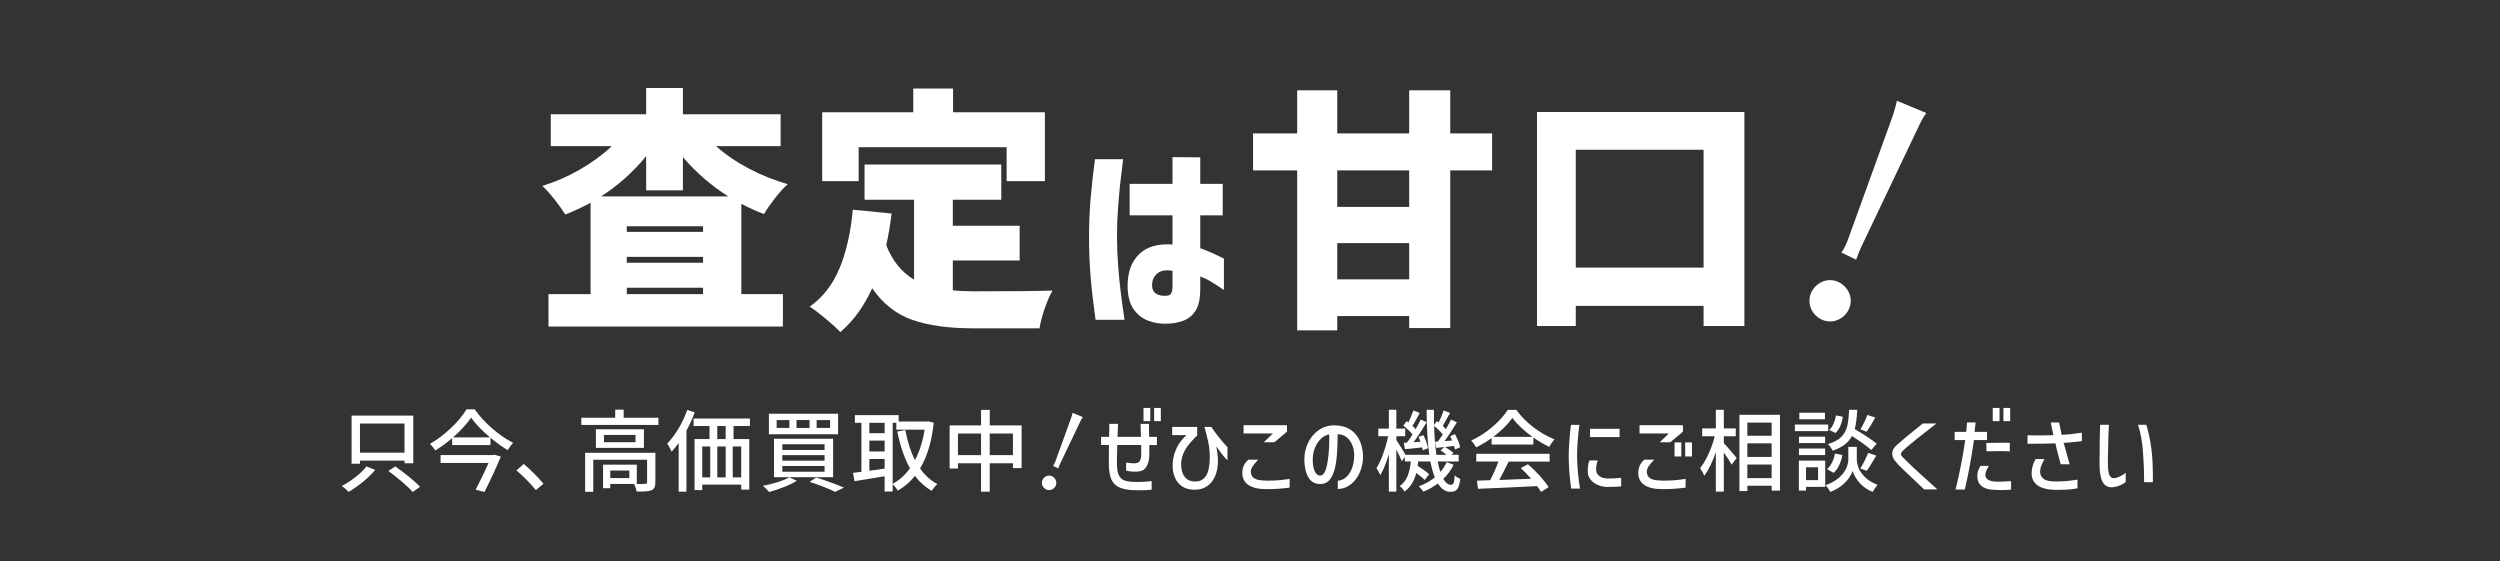
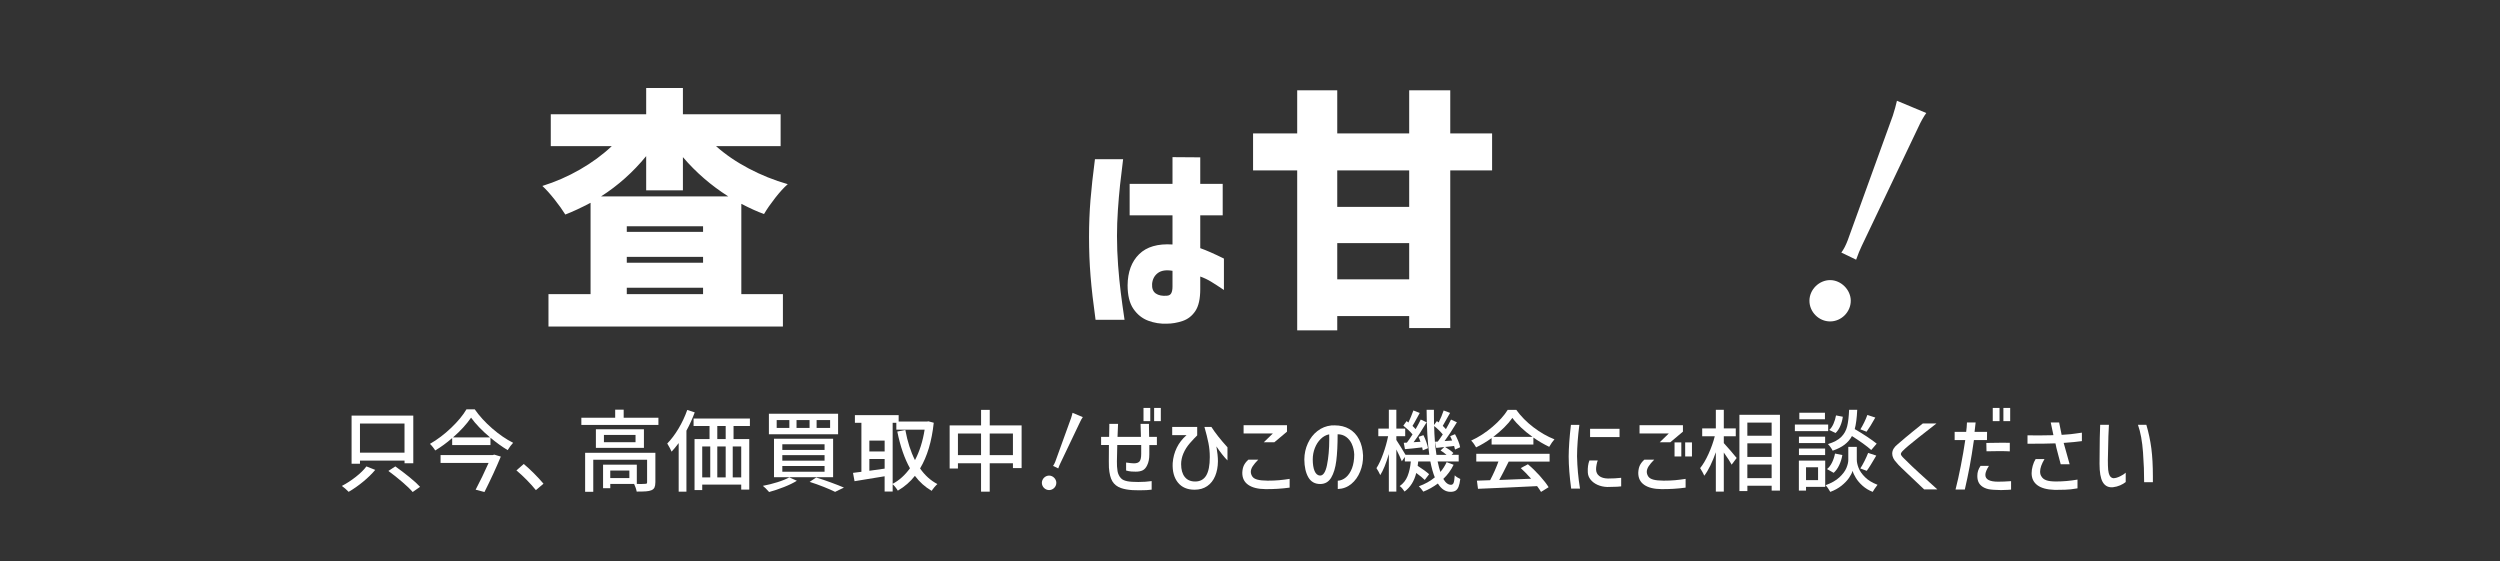
<svg xmlns="http://www.w3.org/2000/svg" id="b" width="980" height="220" viewBox="0 0 980 220">
  <rect x="0" y="0" width="980" height="220" fill="#333333" stroke="none" />
  <defs>
    <style>.d{fill:none;}.d,.e{stroke-width:0px;}.e{fill:#fff;}</style>
  </defs>
  <g id="c">
    <path class="e" d="m147.1,184.19c-1.31,1.56-2.91,3.12-4.79,4.67-1.89,1.55-3.77,2.86-5.64,3.94-.37-.4-.82-.82-1.33-1.26-.51-.44-.96-.79-1.33-1.05,1.84-.96,3.67-2.15,5.48-3.57,1.81-1.42,3.19-2.79,4.15-4.09l3.46,1.37Zm-5.99-3.64v1.23h-3.29v-18.87h24.19v18.69h-3.43v-1.05h-17.46Zm17.46-14.52h-17.46v11.41h17.46v-11.41Zm-3.6,16.8c1.84,1.31,3.67,2.7,5.5,4.18,1.82,1.48,3.22,2.76,4.2,3.83l-2.9,2.03c-.91-1.07-2.26-2.38-4.06-3.92s-3.62-2.99-5.46-4.34l2.73-1.79Z" />
    <path class="e" d="m186.1,160.46c1.82,2.61,4.1,5.11,6.84,7.49,2.74,2.38,5.48,4.26,8.21,5.63-.72.75-1.44,1.7-2.14,2.87-2.19-1.31-4.44-2.93-6.75-4.86v2.87h-15.01v-2.73c-2.15,1.87-4.36,3.49-6.65,4.86-.21-.37-.51-.81-.91-1.31-.4-.5-.78-.93-1.15-1.28,2.89-1.66,5.66-3.75,8.31-6.28,2.65-2.53,4.65-4.95,6-7.26h3.25Zm10.22,18.52c-1.82,4.39-3.96,9.02-6.41,13.89l-3.46-.91c1.75-3.31,3.44-6.81,5.08-10.5h-18.83v-3.08h20.47l.59-.17,2.56.77Zm-4.24-7.53c-3.2-2.71-5.67-5.29-7.42-7.73-1.77,2.59-4.13,5.17-7.07,7.73h14.49Z" />
    <path class="e" d="m210.07,192.14c-1.07-1.33-2.3-2.69-3.67-4.08-1.38-1.39-2.7-2.61-3.96-3.66l2.87-2.52c1.21,1,2.55,2.23,4.01,3.69,1.46,1.46,2.7,2.81,3.73,4.04l-2.98,2.52Z" />
    <path class="e" d="m244.48,163.75h13.62v2.83h-30.21v-2.83h13.26v-3.15h3.33v3.15Zm12.42,25.34c0,.84-.11,1.5-.33,1.98-.22.48-.62.85-1.21,1.1-.56.23-1.27.38-2.12.44-.85.06-2.07.09-3.66.09-.07-.44-.21-.95-.4-1.5-.2-.56-.4-1.06-.61-1.5h-9.34v1.68h-2.83v-9.24h13.23v7.56l1.75.03c.7,0,1.21-.02,1.54-.07.28,0,.47-.04.58-.12.1-.08.16-.24.16-.47v-8.85h-21.1v12.56h-3.19v-15.29h27.54v11.62Zm-23.31-20.83h18.83v7.31h-18.83v-7.31Zm15.54,5.08v-2.84h-12.39v2.84h12.39Zm-2.42,14.07v-2.97h-7.49v2.97h7.49Z" />
    <path class="e" d="m272.33,161.65c-.86,2.4-1.95,4.79-3.25,7.17v23.91h-3.04v-19.04c-1.07,1.42-2,2.54-2.77,3.36-.14-.33-.38-.82-.73-1.49-.35-.67-.68-1.23-.98-1.7,1.56-1.59,3.04-3.55,4.43-5.88,1.39-2.33,2.53-4.76,3.41-7.28l2.94.95Zm21.63,5.35h-6.41v5.11h6.16v19.81h-3.15v-1.96h-15.29v2.14h-3.01v-19.99h5.88v-5.11h-6.26v-2.94h22.08v2.94Zm-18.69,8.02v12.11h3.15v-12.11h-3.15Zm9.2-2.91v-5.11h-3.29v5.11h3.29Zm0,2.91h-3.29v12.11h3.29v-12.11Zm6.09,12.11v-12.11h-3.33v12.11h3.33Z" />
    <path class="e" d="m312.37,188.46c-1.35.84-3.03,1.66-5.04,2.45-2.01.79-3.96,1.45-5.84,1.96-1-1.14-1.82-1.95-2.45-2.42,1.89-.35,3.79-.83,5.71-1.43s3.46-1.24,4.66-1.89l2.97,1.33Zm-10.96-26.28h27.12v8.05h-27.12v-8.05Zm2,9.8h23.17v15.08h-23.17v-15.08Zm1.05-7.32v3.08h4.97v-3.08h-4.97Zm2.21,9.49v2.21h16.56v-2.21h-16.56Zm0,4.27v2.17h16.56v-2.17h-16.56Zm0,4.24v2.27h16.56v-2.27h-16.56Zm5.57-17.99v3.08h5.11v-3.08h-5.11Zm7.7,22.5c1.89.58,3.84,1.24,5.84,1.98,2.01.74,3.69,1.39,5.04,1.98l-3.46,1.68c-1.17-.58-2.66-1.24-4.48-1.96-1.82-.72-3.65-1.38-5.5-1.96l2.56-1.71Zm.17-22.5v3.08h5.29v-3.08h-5.29Z" />
-     <path class="e" d="m366.03,165.71c-.77,7.28-2.56,13.25-5.36,17.92,1.89,2.71,4.15,4.75,6.79,6.12-.37.33-.78.75-1.22,1.28-.44.52-.78.99-1.02,1.38-2.54-1.47-4.74-3.43-6.58-5.88-1.77,2.29-4,4.22-6.69,5.81-.23-.4-.54-.84-.93-1.33-.38-.49-.75-.89-1.1-1.19v2.87h-3.15v-5.99l-11.79,1.93-.6-3.26,1.58-.21,1.71-.21v-19.21h-2.55v-3.01h17.15v2.52h11.09l.56-.1,2.1.56Zm-19.25.04h-5.99v4.06h5.99v-4.06Zm-5.99,6.96v4.27h5.99v-4.27h-5.99Zm0,11.83l5.99-.84v-3.78h-5.99v4.62Zm9.13,5.11c2.57-1.35,4.83-3.38,6.79-6.09-2.12-3.76-3.78-8.55-4.97-14.39l3.15-.63c.84,4.57,2.1,8.52,3.78,11.83,1.8-3.41,3.06-7.38,3.78-11.93h-11.09v-2.7h-1.44v23.91Z" />
+     <path class="e" d="m366.03,165.71c-.77,7.28-2.56,13.25-5.36,17.92,1.89,2.71,4.15,4.75,6.79,6.12-.37.33-.78.75-1.22,1.28-.44.52-.78.99-1.02,1.38-2.54-1.47-4.74-3.43-6.58-5.88-1.77,2.29-4,4.22-6.69,5.81-.23-.4-.54-.84-.93-1.33-.38-.49-.75-.89-1.1-1.19v2.87h-3.15v-5.99l-11.79,1.93-.6-3.26,1.58-.21,1.71-.21v-19.21h-2.55v-3.01h17.15v2.52h11.09l.56-.1,2.1.56Zm-19.25.04h-5.99h5.99v-4.06Zm-5.99,6.96v4.27h5.99v-4.27h-5.99Zm0,11.83l5.99-.84v-3.78h-5.99v4.62Zm9.13,5.11c2.57-1.35,4.83-3.38,6.79-6.09-2.12-3.76-3.78-8.55-4.97-14.39l3.15-.63c.84,4.57,2.1,8.52,3.78,11.83,1.8-3.41,3.06-7.38,3.78-11.93h-11.09v-2.7h-1.44v23.91Z" />
    <path class="e" d="m387.97,166.76h12.5v16.73h-3.4v-1.89h-9.1v11.13h-3.4v-11.13h-9.06v2.06h-3.25v-16.9h12.32v-6.09h3.4v6.09Zm-12.46,11.65h9.06v-8.47h-9.06v8.47Zm12.46,0h9.1v-8.47h-9.1v8.47Z" />
    <path class="e" d="m414.08,189.27c0,1.54-1.29,2.84-2.83,2.84s-2.84-1.29-2.84-2.84,1.33-2.84,2.84-2.84,2.83,1.33,2.83,2.84Zm-1.29-6.62c.31-.42.59-.95.88-1.68l6.2-17.12c.21-.67.46-1.5.56-2.03l4.03,1.68c-.32.42-.77,1.23-1.05,1.85l-7.81,16.38c-.28.6-.46,1.02-.77,1.89l-2.03-.98Z" />
    <path class="e" d="m431.63,174.46v-3.22h3.15l.07-4.13v-.95h3.43c-.07.93-.14,2.62-.21,5.08h9.17l-.14-5.08h3.29v1.02l.07,4.06h3.04v3.22h-2.97v3.68c0,1.7-.28,3.11-.84,4.23-.44.96-1.02,1.62-1.72,1.98-.7.36-1.62.54-2.76.54-1.33,0-2.26-.07-2.8-.21-.54-.14-.86-.22-.98-.24v-3.12c1.47.21,2.5.31,3.08.31,1.05,0,1.79-.26,2.21-.79.42-.52.63-1.5.63-2.92v-3.47h-9.38c-.09,2.89-.14,5.04-.14,6.44,0,.86.01,1.52.04,1.96.05.72.12,1.35.21,1.87.09.53.25,1.01.46,1.45.47,1,1.12,1.69,1.96,2.05.84.36,1.95.58,3.32.65,1.12.05,1.91.07,2.38.07,1.91,0,3.66-.12,5.25-.35v3.36c-1.07.16-2.7.25-4.87.25-.72,0-1.62-.02-2.7-.07-1.77-.12-3.25-.39-4.45-.81-1.52-.54-2.64-1.42-3.38-2.64-.74-1.22-1.18-3.02-1.35-5.37-.02-.21-.04-1.04-.04-2.49l.04-6.37h-3.08Zm16.62-14.56h2.66v5.18h-2.66v-5.18Zm4.17,0h2.62v5.18h-2.62v-5.18Z" />
    <path class="e" d="m459.5,170.58v-3.22h9.8v3.32c-.68.63-1.63,1.65-2.87,3.05-1.1,1.26-1.94,2.6-2.54,4.01-.59,1.41-.89,2.81-.89,4.18,0,2.17.47,3.85,1.42,5.04.95,1.19,2.3,1.79,4.08,1.79,1.94,0,3.38-.78,4.32-2.33.94-1.55,1.42-3.96,1.42-7.23,0-1.89-.17-3.73-.53-5.51-.35-1.79-.88-3.89-1.57-6.32h2.73c1.52,2.38,3.62,5.04,6.3,7.98v5.15c-1.28-1.26-2.73-3.09-4.34-5.5.4,2.33.6,4.28.6,5.84-.02,2.17-.39,4.1-1.09,5.78-.7,1.68-1.73,2.99-3.1,3.94-1.37.94-3.02,1.42-4.95,1.42-2.85,0-5.03-.93-6.54-2.8s-2.21-4.41-2.06-7.63c.16-2.17.7-4.18,1.61-6.04s2.18-3.49,3.82-4.92h-5.6Z" />
    <path class="e" d="m493.23,180.2c-.96.96-1.68,1.81-2.17,2.57-.49.76-.74,1.49-.74,2.19,0,.63.21,1.26.63,1.89.4.54,1.06.93,1.98,1.17.92.25,2.25.38,3.97.4,1.7,0,3.21-.06,4.51-.18,1.31-.12,2.68-.29,4.13-.52v3.43c-3.08.42-6.22.62-9.42.59-2.96-.02-5.23-.58-6.81-1.68-1.58-1.1-2.35-2.68-2.33-4.76.05-1.14.26-2.1.63-2.87.37-.77.96-1.52,1.75-2.24h3.85Zm2.17-6.83l3.57-3.46h-11.48v-3.22h17.01v2.52l-4.97,4.17h-4.13Z" />
    <path class="e" d="m529.94,174.08c-.55-1.19-1.3-2.13-2.26-2.82-.96-.69-2.06-1.03-3.33-1.03,0,4.13-.17,7.59-.52,10.38-.35,2.79-1.02,5-2.01,6.65-.99,1.64-2.42,2.47-4.29,2.47-2.1,0-3.66-.88-4.67-2.64-1.01-1.76-1.53-4.09-1.56-6.98.02-2.29.49-4.41,1.4-6.37.91-1.96,2.16-3.56,3.76-4.8,1.6-1.24,3.41-1.96,5.44-2.17.28-.02.7-.03,1.26-.03,2.22,0,4.14.47,5.77,1.42,1.63.95,2.91,2.3,3.83,4.08.92,1.77,1.44,3.87,1.56,6.3.05,2.22-.33,4.32-1.14,6.32s-1.97,3.62-3.48,4.86c-1.52,1.25-3.28,1.91-5.29,1.98v-3.25c1.17-.07,2.24-.52,3.22-1.35.98-.83,1.76-2.01,2.35-3.53.58-1.53.88-3.33.88-5.41-.07-1.52-.38-2.87-.93-4.06Zm-9.75,8.17c.58-2.86.88-6.22.88-10.1l-.03-1.89c-1.21.23-2.32.83-3.31,1.8-.99.97-1.76,2.17-2.31,3.59-.55,1.42-.82,2.89-.82,4.41,0,1.94.24,3.46.72,4.58.48,1.12,1.17,1.71,2.08,1.78,1.28.07,2.22-1.32,2.8-4.18Z" />
    <path class="e" d="m569.81,182.2c-1,2.08-2.34,3.92-4.03,5.53.89,1.54,1.89,2.31,3.01,2.31.49,0,.83-.26,1.03-.77.2-.51.34-1.49.44-2.94.26.28.59.55,1,.8.41.26.8.47,1.17.63-.16,1.33-.39,2.35-.68,3.06-.29.71-.68,1.22-1.17,1.52-.49.3-1.15.46-2,.46-1.94,0-3.58-1.08-4.93-3.26-1.8,1.33-3.7,2.39-5.71,3.19-.65-.93-1.24-1.63-1.75-2.1,2.43-.89,4.51-2.05,6.26-3.5-.68-1.63-1.26-3.71-1.75-6.23h-4.76l-.21,1.71c2.1,1.35,3.59,2.45,4.48,3.29l-1.71,2.24c-.75-.75-1.86-1.66-3.33-2.73-.79,3.2-2.32,5.62-4.58,7.28-.26-.4-.56-.81-.91-1.23-.35-.42-.69-.72-1.01-.91,1.42-1,2.46-2.31,3.1-3.92s1.07-3.52,1.28-5.74h-2.35v-1.75l-1.19,1.68c-.47-1.21-1.18-2.75-2.14-4.62v16.52h-2.94v-14.74c-1.07,3.66-2.19,6.42-3.36,8.26-.16-.4-.4-.86-.7-1.4-.3-.54-.57-.98-.8-1.33.91-1.4,1.79-3.26,2.62-5.58.84-2.32,1.49-4.64,1.96-6.95h-3.85v-2.97h4.13v-7.39h2.94v7.39h3.47v2.97h-3.47v1.5c.4.58.97,1.49,1.73,2.71.76,1.22,1.38,2.26,1.87,3.1h9.31c-.65-4.6-1-10.48-1.05-17.64h2.87v1.79c0,1.87.01,3.25.04,4.17l1.12-1.54.7.53c.75-1.47,1.4-3.03,1.96-4.69l2.52.95c-.16.28-.34.59-.54.94-.2.35-.42.73-.65,1.15-.86,1.56-1.42,2.56-1.68,2.98.68.68,1.08,1.11,1.23,1.29.84-1.45,1.5-2.7,2-3.75l2.31,1.08c-1.8,2.99-3.41,5.44-4.83,7.35l2.97-.21c-.33-.79-.58-1.36-.77-1.71l1.89-.77c.47.86.89,1.77,1.28,2.71.39.95.62,1.75.72,2.4l-2,.91c-.05-.28-.16-.75-.35-1.4l-1.54.18-2,.21c.61.35,1.22.75,1.84,1.19.62.44,1.09.84,1.42,1.19l-.73.7h2.8v2.59h-8.26c.35,1.68.71,3.06,1.08,4.13.98-1.14,1.8-2.43,2.45-3.85l2.73,1.02Zm-18.34-8.65c.54-.68,1.28-1.76,2.24-3.26-.42-.54-.96-1.11-1.63-1.73-.67-.62-1.32-1.18-1.98-1.7l1.29-1.79.7.56c.65-1.35,1.31-2.93,1.96-4.73l2.49.98c-.16.33-.43.82-.81,1.47-.93,1.73-1.61,2.93-2.03,3.6.33.3.74.72,1.23,1.26.84-1.45,1.5-2.7,2-3.75l2.31,1.08c-1.87,3.15-3.57,5.75-5.11,7.8l2.69-.17c-.12-.4-.36-1.04-.73-1.92l1.89-.67c.42.82.8,1.71,1.14,2.68.34.97.55,1.78.65,2.43l-2.03.84c-.02-.19-.1-.57-.25-1.16-2.73.33-4.98.56-6.75.7l-.46-2.49,1.19-.07Zm12.14-.46c.51-.65,1.17-1.59,1.96-2.8-.93-1.14-2.06-2.24-3.39-3.29.09,4.15.4,7.92.91,11.31h3.96c-.84-.72-1.62-1.3-2.35-1.72l1.47-1.36-3.15.35-.49-2.42,1.08-.07Z" />
    <path class="e" d="m584.72,171.73c-2.05,1.47-4.08,2.68-6.09,3.64-.19-.37-.47-.82-.84-1.35-.37-.52-.74-.96-1.09-1.31,2.92-1.33,5.69-3.12,8.33-5.37s4.63-4.47,5.99-6.67h3.36c1.82,2.52,4.07,4.8,6.75,6.84,2.68,2.04,5.42,3.61,8.22,4.71-.63.68-1.32,1.66-2.06,2.94-2.19-1.05-4.26-2.26-6.2-3.64v2.73h-16.38v-2.52Zm-6.02,6.16h28.74v3.05h-16.03c-1.63,3.29-2.87,5.69-3.71,7.21l12.5-.49c-1.47-1.66-2.82-3.04-4.06-4.17l2.8-1.5c1.59,1.33,3.13,2.83,4.64,4.51,1.5,1.68,2.67,3.17,3.48,4.48l-2.98,1.85c-.37-.65-.89-1.41-1.54-2.27-4.2.21-8.28.4-12.25.58s-7.61.33-10.92.47l-.42-3.19,5.18-.18c1.28-2.43,2.37-4.86,3.25-7.31h-8.68v-3.05Zm22.02-6.65c-1.61-1.14-3.1-2.36-4.46-3.64s-2.5-2.54-3.41-3.78c-.84,1.21-1.9,2.46-3.19,3.73-1.28,1.27-2.71,2.5-4.27,3.69h15.33Z" />
    <path class="e" d="m619.11,166.55c-.58,4.5-.89,8.61-.91,12.32.09,4.27.48,8.49,1.16,12.67h-3.46c-.63-4.64-.96-8.83-.98-12.56.02-3.45.32-7.6.88-12.43h3.33Zm7.21,13.96c-.19.42-.34.97-.47,1.66-.13.69-.19,1.28-.19,1.77,0,1.12.41,2,1.23,2.64.82.64,1.96.97,3.43,1,1.82,0,3.55-.09,5.18-.28v3.36c-.26.05-.79.09-1.61.14l-3.85.1c-1.4-.05-2.67-.33-3.81-.84-1.14-.51-2.05-1.2-2.73-2.05-.68-.85-1.04-1.8-1.08-2.85-.09-1.8.12-3.35.63-4.65h3.29Zm8.54-12.42v3.25h-11.55v-3.25h11.55Z" />
    <path class="e" d="m648.44,180.2c-.96.96-1.68,1.81-2.17,2.57-.49.76-.73,1.49-.73,2.19,0,.63.21,1.26.63,1.89.4.54,1.06.93,1.98,1.17.92.25,2.25.38,3.97.4,1.7,0,3.21-.06,4.51-.18,1.31-.12,2.68-.29,4.13-.52v3.43c-3.08.42-6.22.62-9.42.59-2.96-.02-5.23-.58-6.81-1.68s-2.35-2.68-2.33-4.76c.05-1.14.26-2.1.63-2.87.37-.77.96-1.52,1.75-2.24h3.85Zm2.17-6.83l3.57-3.46h-11.48v-3.22h17.01v2.52l-4.97,4.17h-4.13Zm8.47.04v5.53h-2.66v-5.53h2.66Zm4.17,0v5.53h-2.66v-5.53h2.66Z" />
    <path class="e" d="m675.73,173.69c.56.58,1.44,1.57,2.64,2.97,1.2,1.4,2,2.36,2.4,2.87l-1.96,2.62c-.51-1-1.54-2.59-3.08-4.76v15.33h-3.12v-15.44c-.65,1.87-1.37,3.61-2.15,5.22-.78,1.61-1.58,2.94-2.4,3.99-.16-.42-.4-.92-.72-1.49-.31-.57-.61-1.07-.89-1.49,1.14-1.4,2.24-3.26,3.29-5.58,1.05-2.32,1.87-4.62,2.45-6.91h-4.93v-3.08h5.35v-7.31h3.12v7.31h4.69v3.08h-4.69v2.66Zm6.12-11.1h15.89v29.72h-3.25v-1.89h-9.52v2.07h-3.12v-29.89Zm12.63,3.08h-9.52v5.15h9.52v-5.15Zm-9.52,8.12v5.32h9.52v-5.32h-9.52Zm0,13.65h9.52v-5.35h-9.52v5.35Z" />
    <path class="e" d="m716.64,166.41v2.59h-13.05v-2.59h13.05Zm-1.16,14.14v10.29h-7.52v1.47h-2.8v-11.76h10.32Zm-.03-9.38v2.52h-10.26v-2.52h10.26Zm-10.26,7.21v-2.55h10.26v2.55h-10.26Zm10.19-16.59v2.56h-10.04v-2.56h10.04Zm-2.7,21.39h-4.72v5.04h4.72v-5.04Zm15.19-2.9c0,.89.23,1.92.68,3.11s1.29,2.4,2.5,3.62c1.21,1.22,2.86,2.23,4.94,3.03-.89,1.17-1.52,2.09-1.89,2.77-1.52-.58-2.83-1.38-3.96-2.38-1.12-1-2-2.03-2.64-3.08-.64-1.05-1.07-1.98-1.28-2.8-.23.82-.7,1.74-1.4,2.77-.7,1.03-1.67,2.04-2.92,3.05-1.25,1-2.72,1.82-4.43,2.45-.21-.4-.5-.86-.86-1.38-.36-.53-.69-.94-1-1.24,2.29-.82,4.09-1.84,5.42-3.08s2.25-2.46,2.75-3.66c.5-1.2.75-2.26.75-3.17v-5.11h3.33v5.11Zm-11.69,3.6c.77-.61,1.42-1.45,1.96-2.54s.93-2.27,1.19-3.55l2.87.59c-.23,1.38-.64,2.69-1.23,3.94-.58,1.25-1.31,2.26-2.17,3.03l-2.62-1.47Zm17.33-7.49c-.79-.72-1.88-1.58-3.25-2.57-1.38-.99-2.81-1.95-4.3-2.89-.7,1.31-1.66,2.43-2.87,3.36-1.21.93-2.78,1.73-4.69,2.38-.19-.4-.46-.85-.82-1.36-.36-.51-.71-.92-1.03-1.23,2.31-.7,4.04-1.63,5.2-2.78,1.16-1.16,1.93-2.54,2.33-4.15.4-1.61.65-3.78.77-6.51h3.18c-.16,3.27-.49,5.79-.98,7.56,1.66.96,3.28,1.96,4.86,3.01s2.83,1.95,3.75,2.7l-2.13,2.48Zm-11.13-13.02c-.16,1.26-.49,2.46-.98,3.6-.49,1.14-1.11,2.06-1.85,2.77l-2.49-1.19c.65-.58,1.21-1.39,1.66-2.42.46-1.03.79-2.12,1-3.29l2.66.52Zm6.86,20.26c.51-.77,1.06-1.74,1.64-2.9s1.06-2.23,1.43-3.19l3.19,1.05c-1.7,2.94-2.95,4.94-3.75,5.98l-2.52-.95Zm5.88-19.95c-1.38,2.47-2.52,4.33-3.43,5.56l-2.42-.94c.49-.77.99-1.69,1.51-2.75.51-1.06.92-2.02,1.22-2.89l3.12,1.02Z" />
    <path class="e" d="m759.1,165.99l-7.14,5.6c-3.2,2.54-5.13,4.18-5.81,4.9-.68.61-1.01,1.11-1.01,1.5,0,.37.4.93,1.19,1.68,2.19,2.19,4.09,4.01,5.7,5.46,3.06,2.82,5.53,5.06,7.42,6.72h-5.18l-6.75-6.41-2.1-2c-.98-.93-1.62-1.61-1.92-2.03-1.17-1.19-1.75-2.39-1.75-3.6,0-1.31.69-2.51,2.06-3.6l2.94-2.52c.49-.4,1.48-1.21,2.97-2.45,2.61-2.1,3.96-3.18,4.03-3.25h5.35Z" />
    <path class="e" d="m766.22,172.5v-3.22h4.52c.16-1.19.27-2.42.31-3.67h3.4c-.07.77-.21,2-.42,3.67h4.9l-.04,3.22h-5.11c-.58,4.06-1.14,7.53-1.68,10.4-.54,2.87-1.17,5.87-1.89,8.99h-3.64c.72-2.82,1.42-5.94,2.08-9.35.67-3.41,1.24-6.75,1.73-10.04h-4.17Zm13.44,10.12c-.93,1.45-1.4,2.62-1.4,3.54,0,1.77,1.66,2.66,4.97,2.66,1.49,0,3.2-.07,5.11-.21v3.32c-.12,0-.54.03-1.28.09-.74.06-1.63.09-2.68.09-.91,0-1.85-.04-2.83-.11-.84-.05-1.55-.13-2.12-.26-.57-.13-1.13-.32-1.66-.58-.91-.47-1.58-1.07-2.01-1.8-.43-.73-.65-1.66-.65-2.78,0-.75.1-1.43.3-2.05.2-.62.52-1.25.96-1.91h3.29Zm-1.02-9h1.05c2.57-.05,4.25-.07,5.04-.07l3.11.03v3.36c-.91-.07-2.36-.1-4.34-.1-.77,0-2.37.02-4.79.07l-.07-3.29Zm2.52-13.72h2.66v5.18h-2.66v-5.18Zm4.17,0h2.66v5.18h-2.66v-5.18Z" />
    <path class="e" d="m794.79,170.65c1.49.02,3.07.03,4.72.03.23,0,1.77-.02,4.62-.07.19-.02.46-.04.81-.04-.3-1.24-.65-2.89-1.05-4.97h3.29c.19,1.05.51,2.67.98,4.86l1.4-.1c.84-.05,1.56-.1,2.17-.17.61-.07,1.28-.16,2.01-.26.74-.1,1.52-.22,2.36-.33v3.32c-1.82.26-4.2.49-7.14.7l2.34,8.37h-3.5c-.05-.33-.26-1.12-.63-2.38-.02-.14-.14-.58-.35-1.33-.58-2.15-.95-3.64-1.08-4.48-1.61.07-3.09.11-4.45.11l-6.51.04v-3.29Zm6.65,9.31c-1.14,1.91-1.72,3.55-1.72,4.9,0,.75.16,1.36.49,1.85.4.72,1.05,1.24,1.96,1.56.91.32,2.19.47,3.85.47,2.73,0,5.52-.25,8.36-.74v3.43c-.91.16-1.77.29-2.59.38-1.21.14-2.99.21-5.32.21h-1.15c-2.94-.09-5.16-.7-6.67-1.82-1.5-1.12-2.26-2.69-2.26-4.72,0-.91.15-1.88.44-2.91.29-1.03.67-1.9,1.14-2.62h3.47Z" />
    <path class="e" d="m826.7,166.52c-.09,1.42-.16,2.92-.21,4.48-.09,2.87-.16,6.01-.21,9.42,0,1.54.04,2.78.12,3.71.08.93.29,1.7.61,2.31.33.61.82.94,1.47,1.02.77-.02,1.63-.27,2.59-.74.96-.47,1.69-.94,2.21-1.43v3.67c-.61.49-1.34.92-2.19,1.29s-1.78.62-2.78.74l-.53.03c-1.59,0-2.78-.72-3.57-2.15-.79-1.44-1.19-3.77-1.19-7.02,0-2.1.01-3.77.04-5,0-3.5.07-6.94.21-10.33h3.43Zm14.67,0c.91,3.1,1.56,6.19,1.96,9.27s.6,6.75.6,11.03v2.21h-3.43c.02-3.52-.12-7.44-.44-11.74-.31-4.31-.97-7.89-1.98-10.76h3.29Z" />
    <path class="e" d="m280.7,57.3c3.67,3.27,7.93,6.18,12.8,8.75,4.87,2.57,9.96,4.62,15.3,6.15-1.47,1.27-3.1,3.05-4.9,5.35s-3.27,4.42-4.4,6.35c-2.47-.87-5.43-2.2-8.9-4v35.4h16.3v12.7h-91.9v-12.7h16.5v-35.8c-3.67,1.93-6.97,3.47-9.9,4.6-1.07-1.73-2.48-3.72-4.25-5.95-1.77-2.23-3.35-3.98-4.75-5.25,5.13-1.6,10.05-3.75,14.75-6.45s8.85-5.75,12.45-9.15h-23.9v-12.5h37.4v-10.3h14.4v10.3h38.3v12.5h-25.3Zm4.8,19.7c-6.73-4.27-12.67-9.4-17.8-15.4v13h-14.4v-13.4c-5.13,6.27-11.03,11.53-17.7,15.8h49.9Zm-9.9,13.9v-2.2h-29.9v2.2h29.9Zm-29.9,9.8v2.3h29.9v-2.3h-29.9Zm0,14.6h29.9v-2.5h-29.9v2.5Z" />
-     <path class="e" d="m373.5,113.8c2.46.27,5.37.4,8.7.4,15.07,0,25.2-.1,30.4-.3-1,1.67-2.02,3.98-3.05,6.95-1.03,2.97-1.72,5.58-2.05,7.85h-26.1c-9.53,0-17.45-1.1-23.75-3.3s-11.55-6.33-15.75-12.4c-3.2,7.07-7.37,12.8-12.5,17.2-1.2-1.33-3.08-3.07-5.65-5.2-2.57-2.13-4.68-3.73-6.35-4.8,5.13-3.6,9.03-8.62,11.7-15.05,2.67-6.43,4.4-14.08,5.2-22.95l15.2,1.5c-.54,4.47-1.23,8.6-2.1,12.4,2.4,6.13,6.03,10.63,10.9,13.5v-31.3h-19.4v-13.8h53.6v13.8h-19v10.2h26.2v13.6h-26.2v11.7Zm-36.9-56.1v13.3h-14.3v-27h35.7v-9.3h15.6v9.3h36v27h-15v-13.3h-58Z" />
    <path class="e" d="m429.22,62.4h11.04c-.48,3.73-.88,7.11-1.2,10.12-.32,3.01-.6,6.27-.84,9.76-.24,3.49-.36,6.89-.36,10.2,0,3.89.15,7.76.44,11.6.29,3.84.64,7.36,1.04,10.56.4,3.2.89,6.77,1.48,10.72h-11.36c-.91-6.51-1.56-12.21-1.96-17.12-.4-4.91-.6-10.03-.6-15.36,0-4.96.19-9.75.56-14.36.37-4.61.96-9.99,1.76-16.12Zm13.6,22v-12.32h16.8v-10.48l10.88.08v10.4h8.8v12.32h-8.8v12.88c2.29.8,5.39,2.16,9.28,4.08v12.32c-1.97-1.33-3.64-2.41-5-3.24-1.36-.83-2.79-1.51-4.28-2.04v4.96c0,3.79-.64,6.64-1.92,8.56-1.28,1.92-2.96,3.23-5.04,3.92-2.08.69-4.11,1.04-6.08,1.04-2.56.11-5.01-.28-7.36-1.16-2.35-.88-4.28-2.43-5.8-4.64-1.52-2.21-2.28-5.29-2.28-9.24.05-5.23,1.56-9.29,4.52-12.2,2.96-2.91,7.32-4.17,13.08-3.8v-11.44h-16.8Zm14.64,31.52c.8-.05,1.36-.39,1.68-1,.32-.61.48-1.48.48-2.6v-6.16c-2.51-.43-4.43-.13-5.76.88-1.33,1.01-2.08,2.43-2.24,4.24-.11,1.76.37,3.01,1.44,3.76,1.07.75,2.53,1.04,4.4.88Z" />
    <path class="e" d="m584.9,52.3v14.5h-16.4v61.8h-16.1v-4.7h-28.2v5.6h-15.7v-62.7h-17.3v-14.5h17.3v-16.9h15.7v16.9h28.2v-16.9h16.1v16.9h16.4Zm-32.5,28.8v-14.3h-28.2v14.3h28.2Zm-28.2,28.4h28.2v-14.2h-28.2v14.2Z" />
-     <path class="e" d="m602.5,43.9h81.3v83.9h-16v-7.9h-50.1v7.9h-15.2V43.9Zm15.2,61h50.1v-46.2h-50.1v46.2Z" />
    <path class="e" d="m725.5,117.9c0,4.4-3.7,8.1-8.1,8.1s-8.1-3.7-8.1-8.1,3.8-8.1,8.1-8.1,8.1,3.8,8.1,8.1Zm-3.7-18.9c.9-1.2,1.7-2.7,2.5-4.8l17.7-48.9c.6-1.9,1.3-4.3,1.6-5.8l11.5,4.8c-.9,1.2-2.2,3.5-3,5.3l-22.3,46.8c-.8,1.7-1.3,2.9-2.2,5.4l-5.8-2.8Z" />
    <rect class="d" width="980" height="220" />
  </g>
</svg>